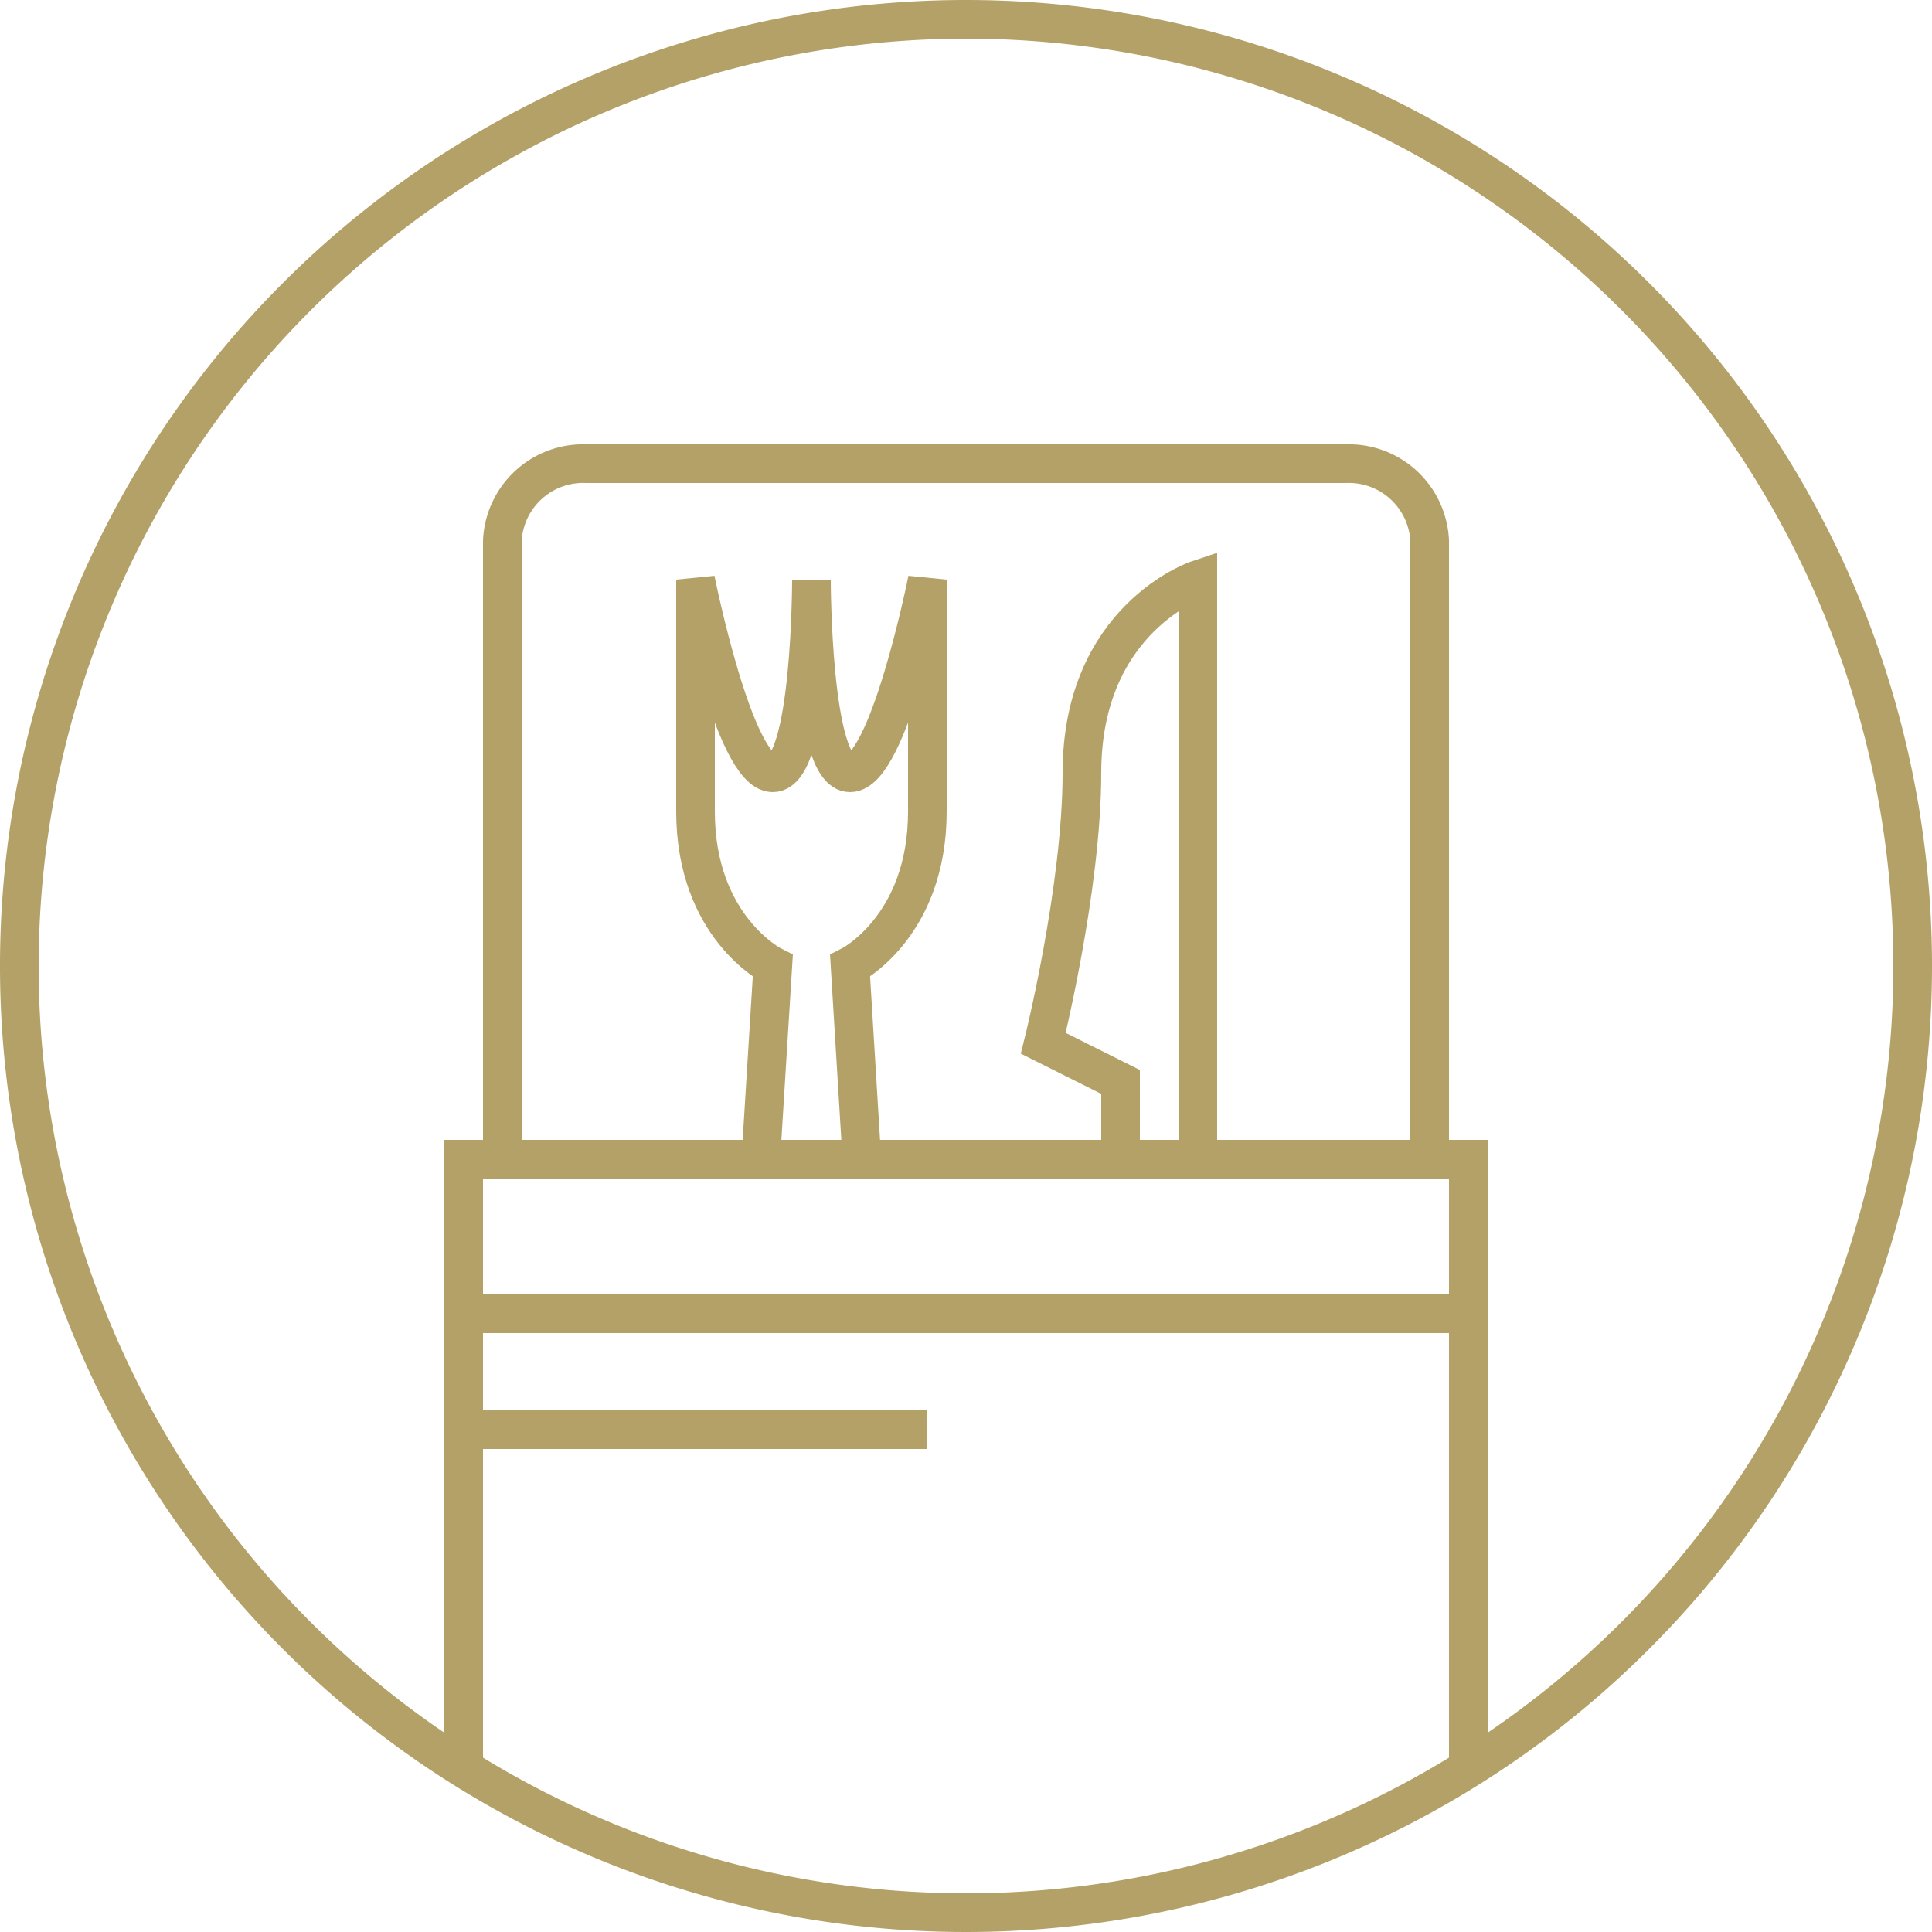
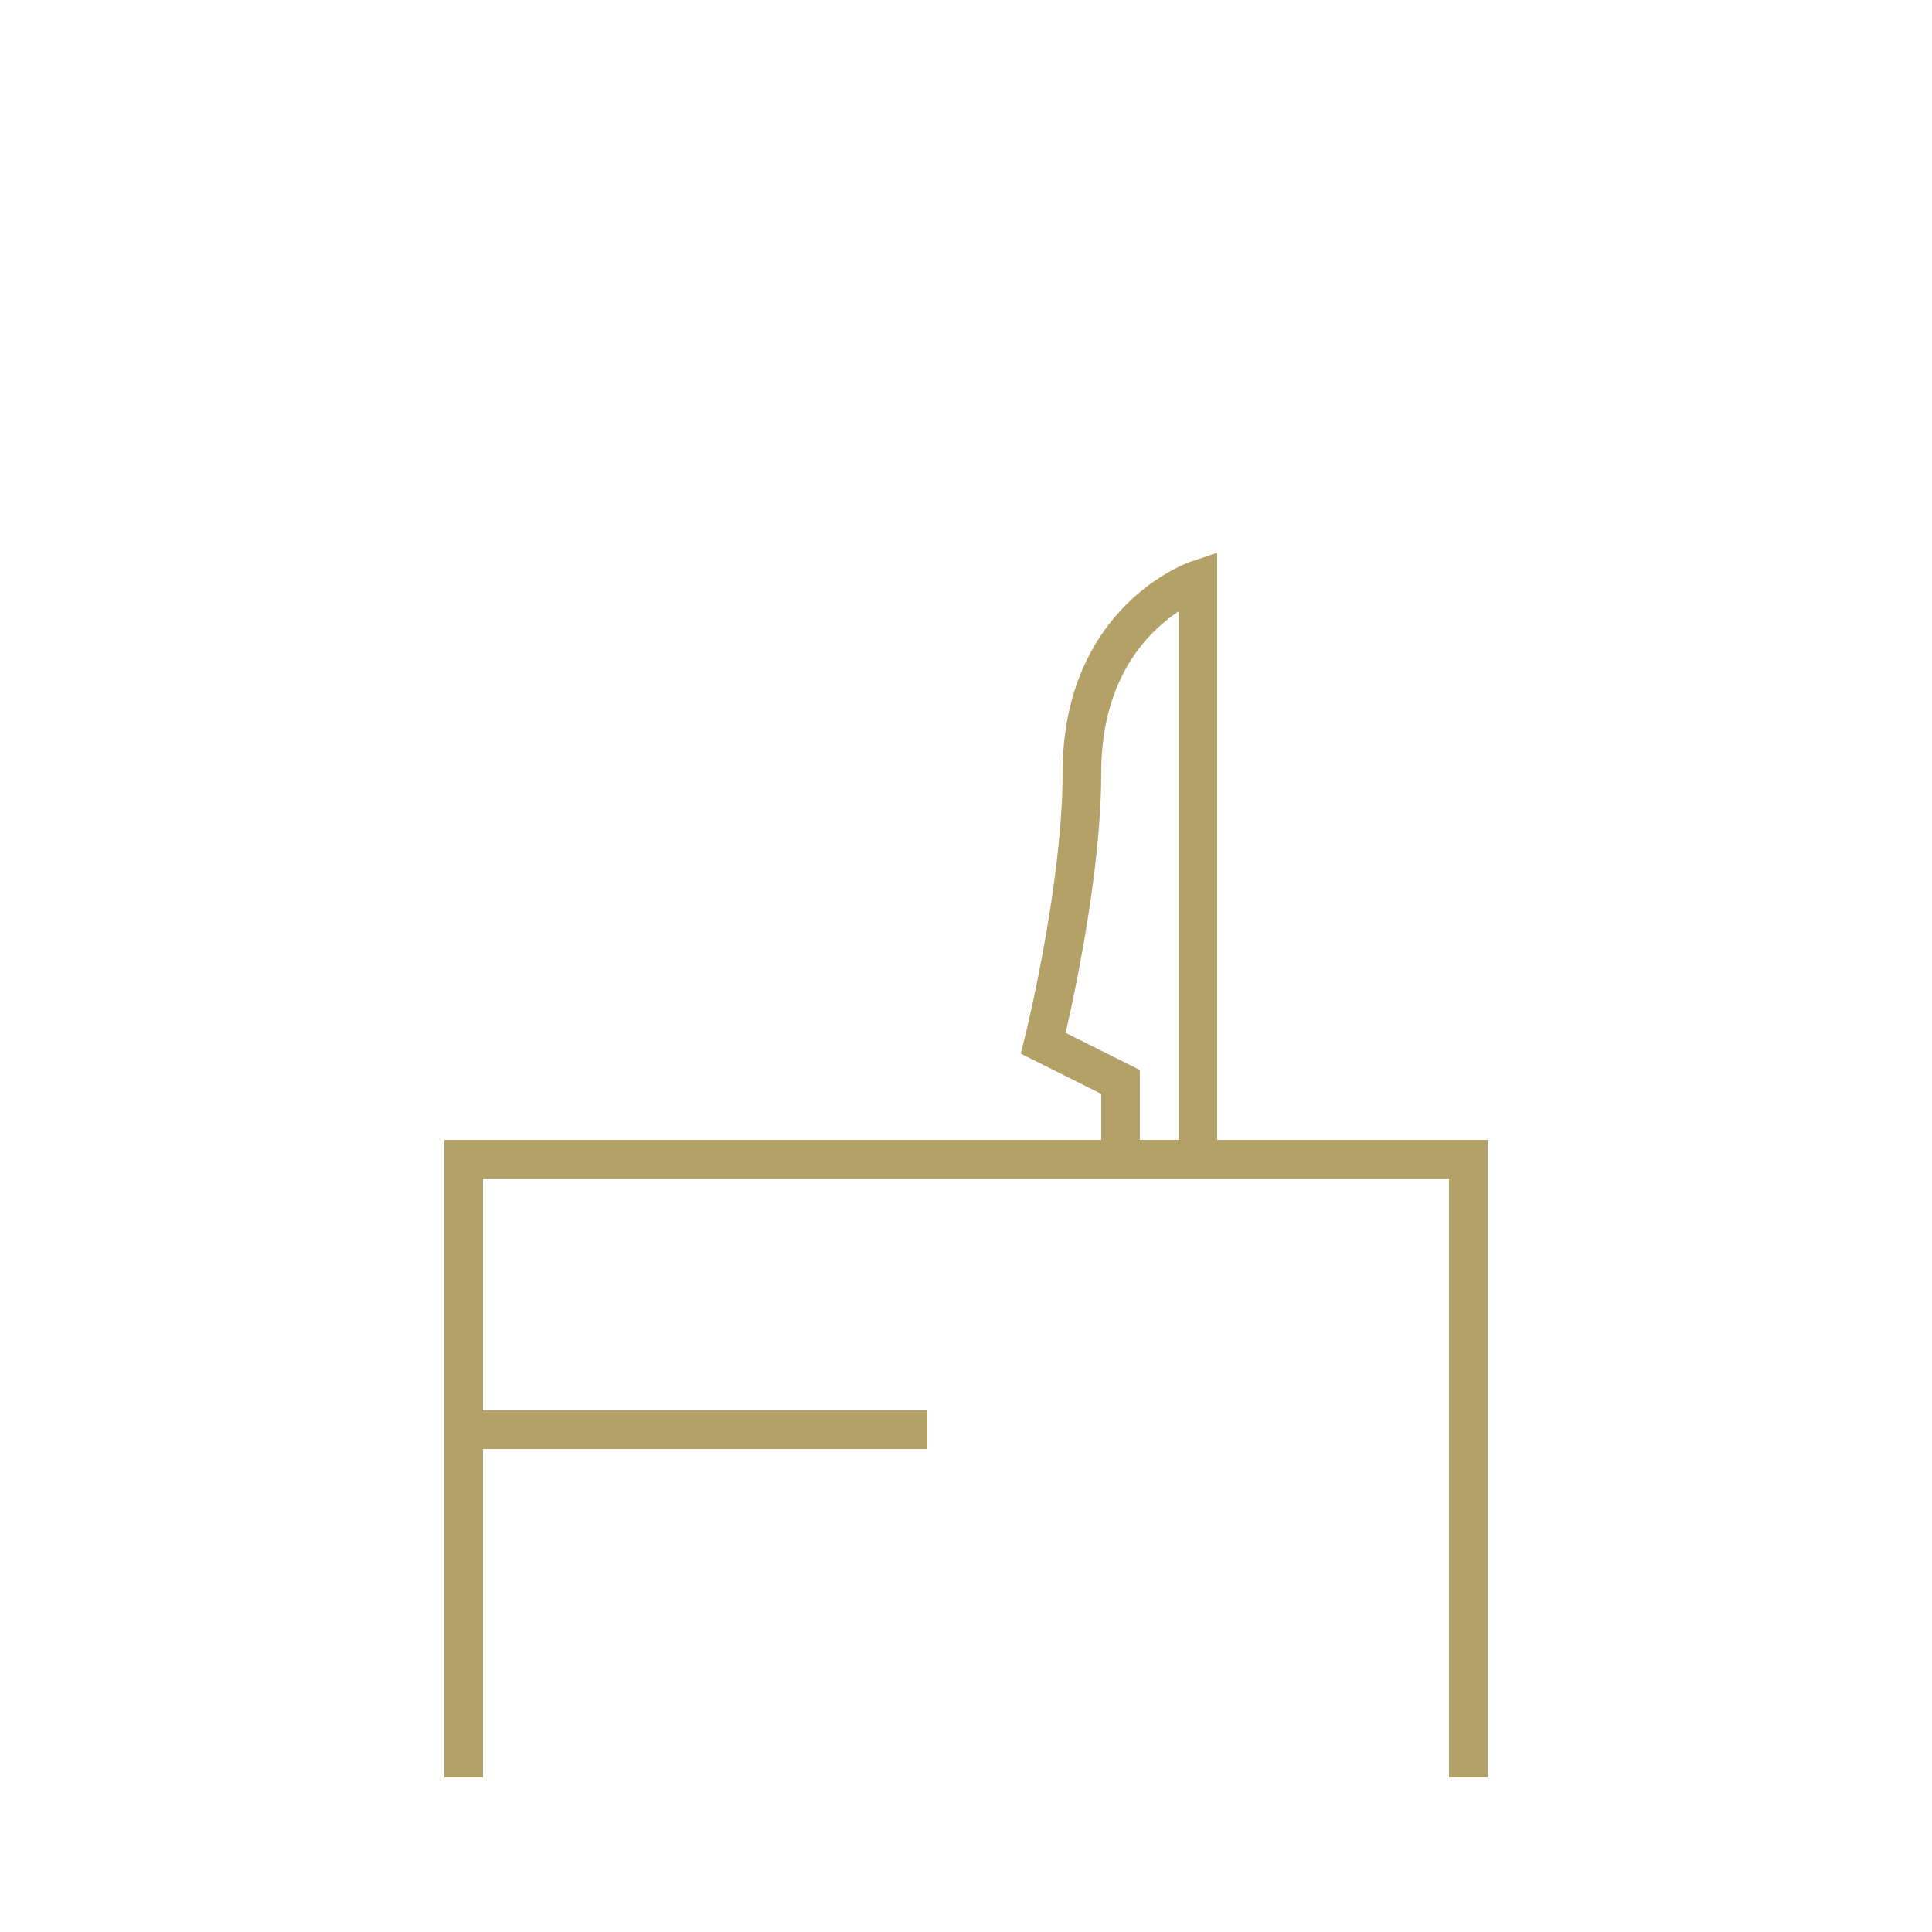
<svg xmlns="http://www.w3.org/2000/svg" viewBox="0 0 100 100">
  <defs>
    <style>.cls-1{fill:#b3a167;}.cls-2{fill:none;stroke:#b3a167;stroke-miterlimit:10;stroke-width:2px;}</style>
  </defs>
  <g id="Layer_10" data-name="Layer 10">
-     <path class="cls-1" d="M50,2A48,48,0,1,1,2,50,48.05,48.05,0,0,1,50,2m0-2a50,50,0,1,0,50,50A50,50,0,0,0,50,0Z" />
    <path class="cls-2" d="M62,30s-6,2-6,10c0,6-2,14-2,14l4,2v4h4Z" />
-     <path class="cls-2" d="M44,50s4-2,4-8V30s-2,10-4,10-2-10-2-10,0,10-2,10-4-10-4-10V42c0,6,4,8,4,8l-.62,10h5.23Z" />
-     <path class="cls-2" d="M74,60V28a4.19,4.19,0,0,0-4.36-4H30.36A4.19,4.19,0,0,0,26,28V60" />
    <polyline class="cls-2" points="76 92 76 60 24 60 24 92" />
  </g>
  <g id="Layer_12" data-name="Layer 12">
-     <line class="cls-2" x1="24" y1="68" x2="77" y2="68" />
    <line class="cls-2" x1="24" y1="74" x2="48" y2="74" />
  </g>
</svg>